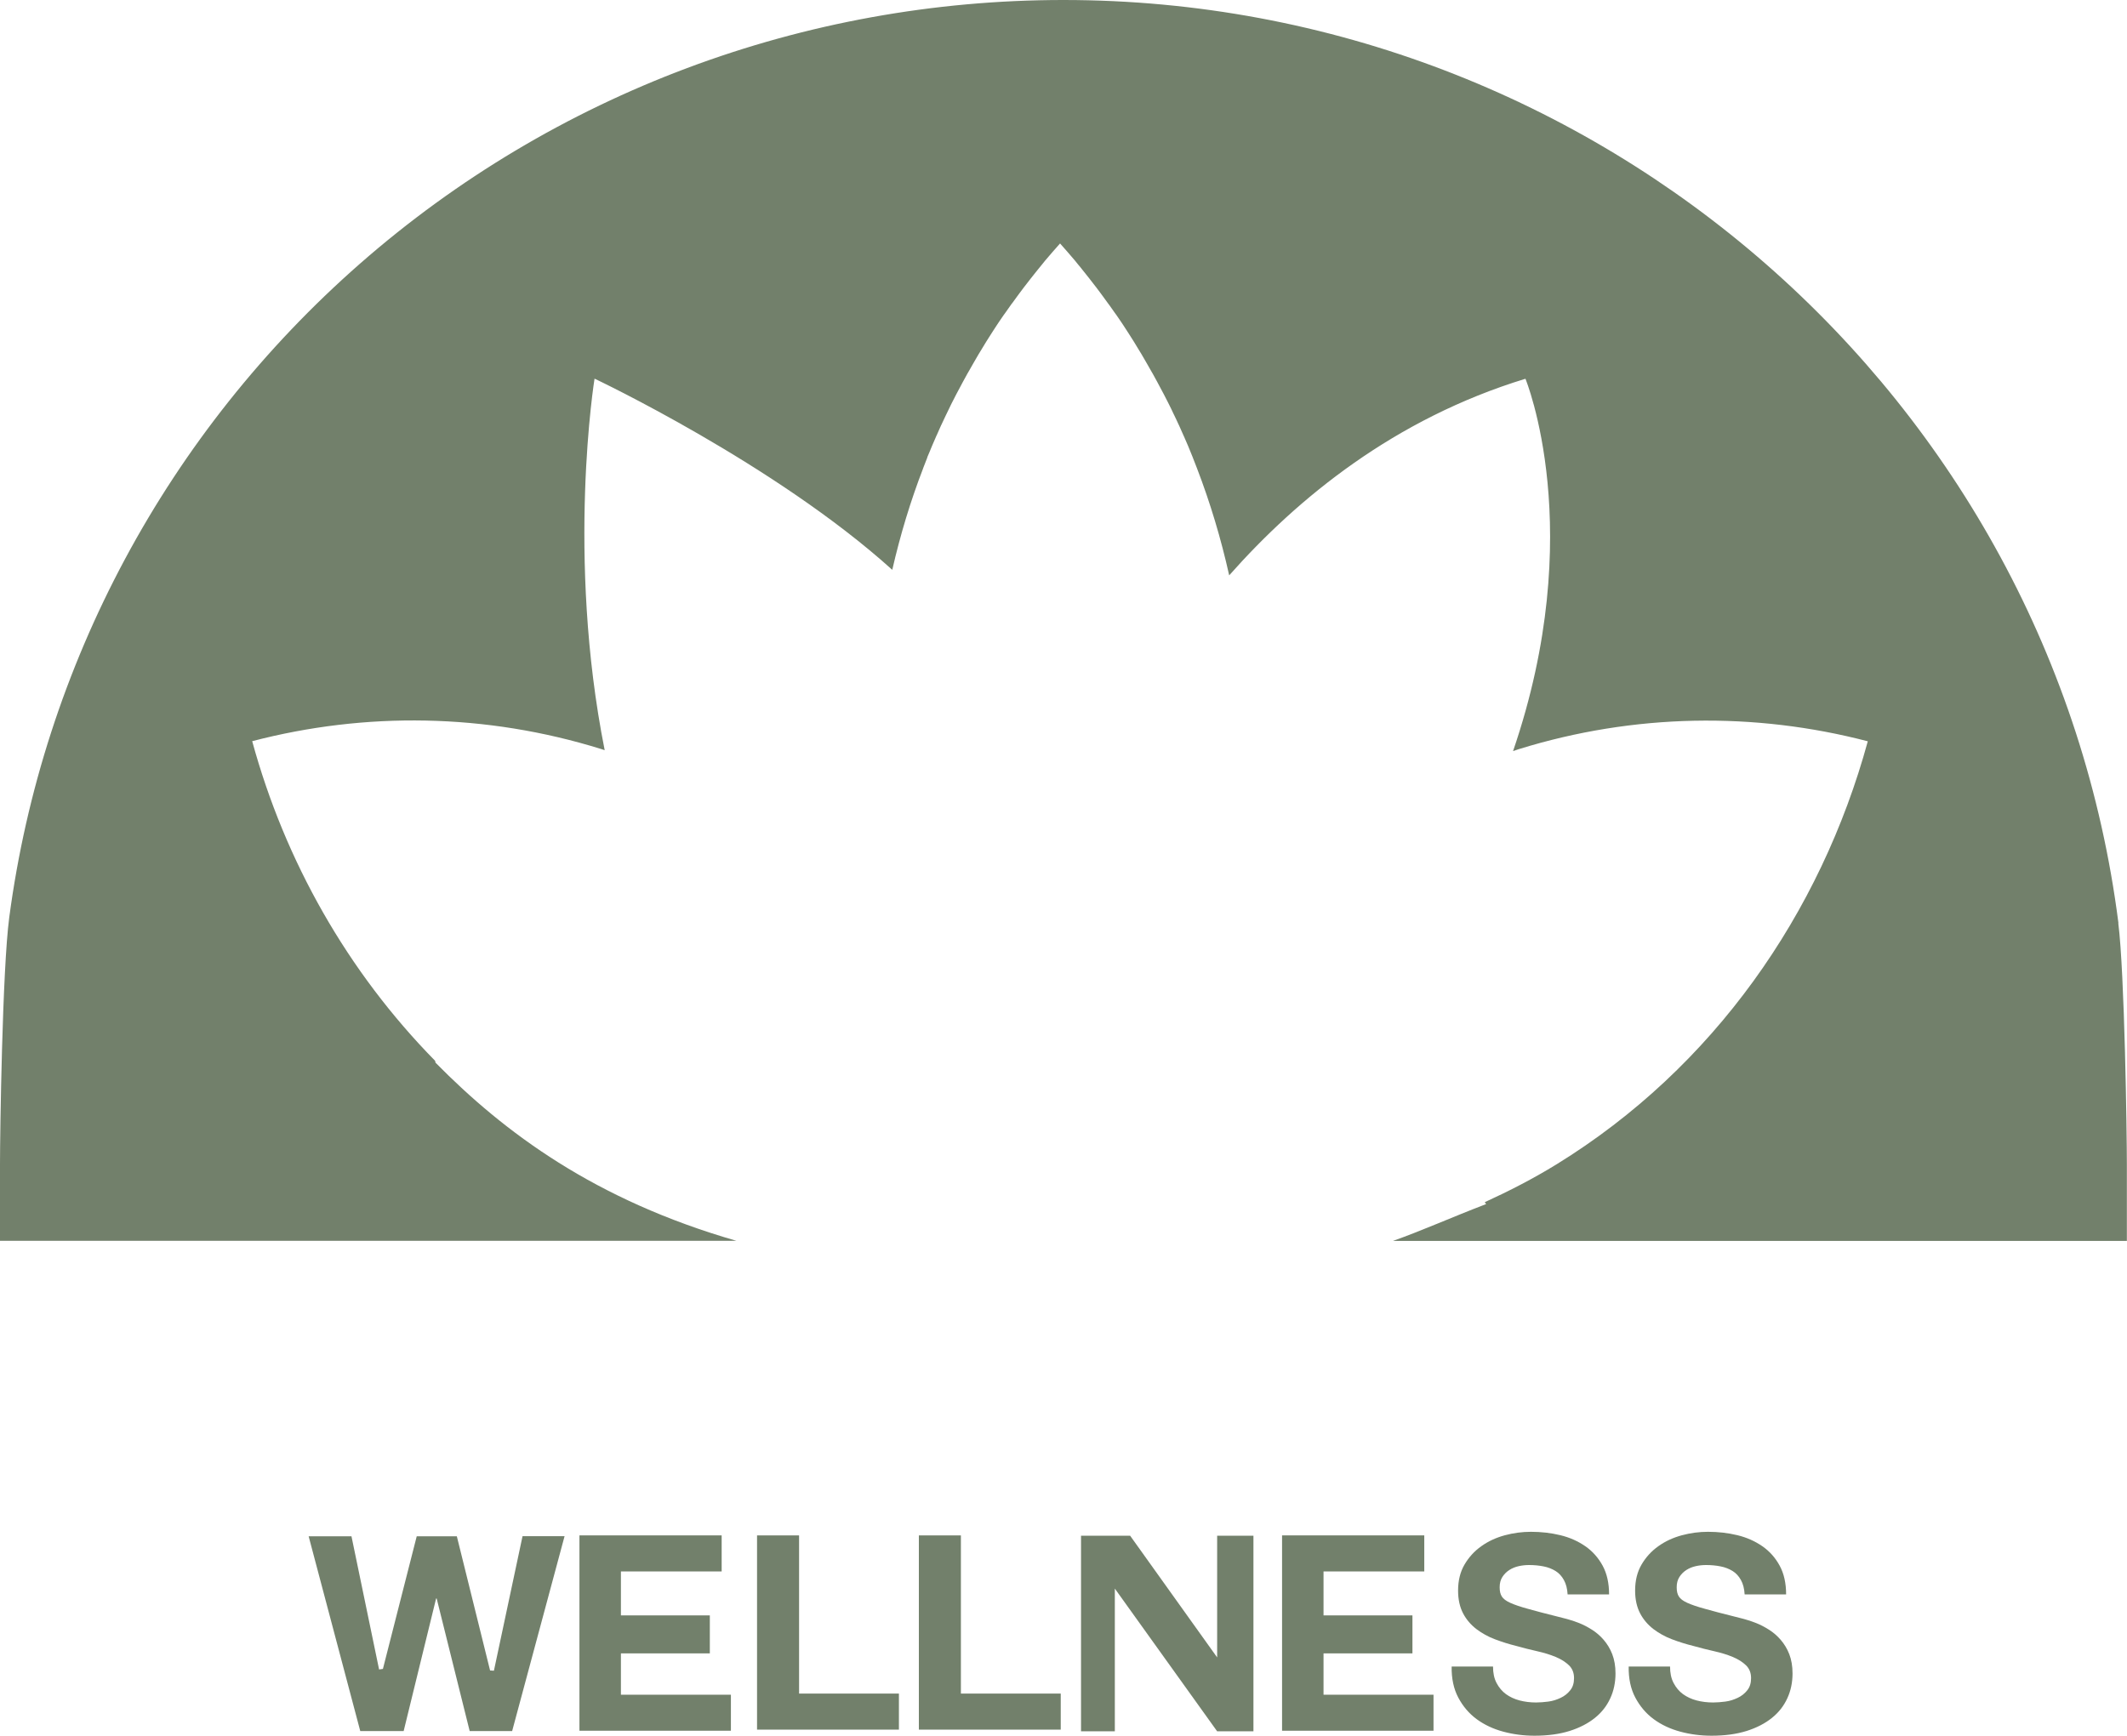
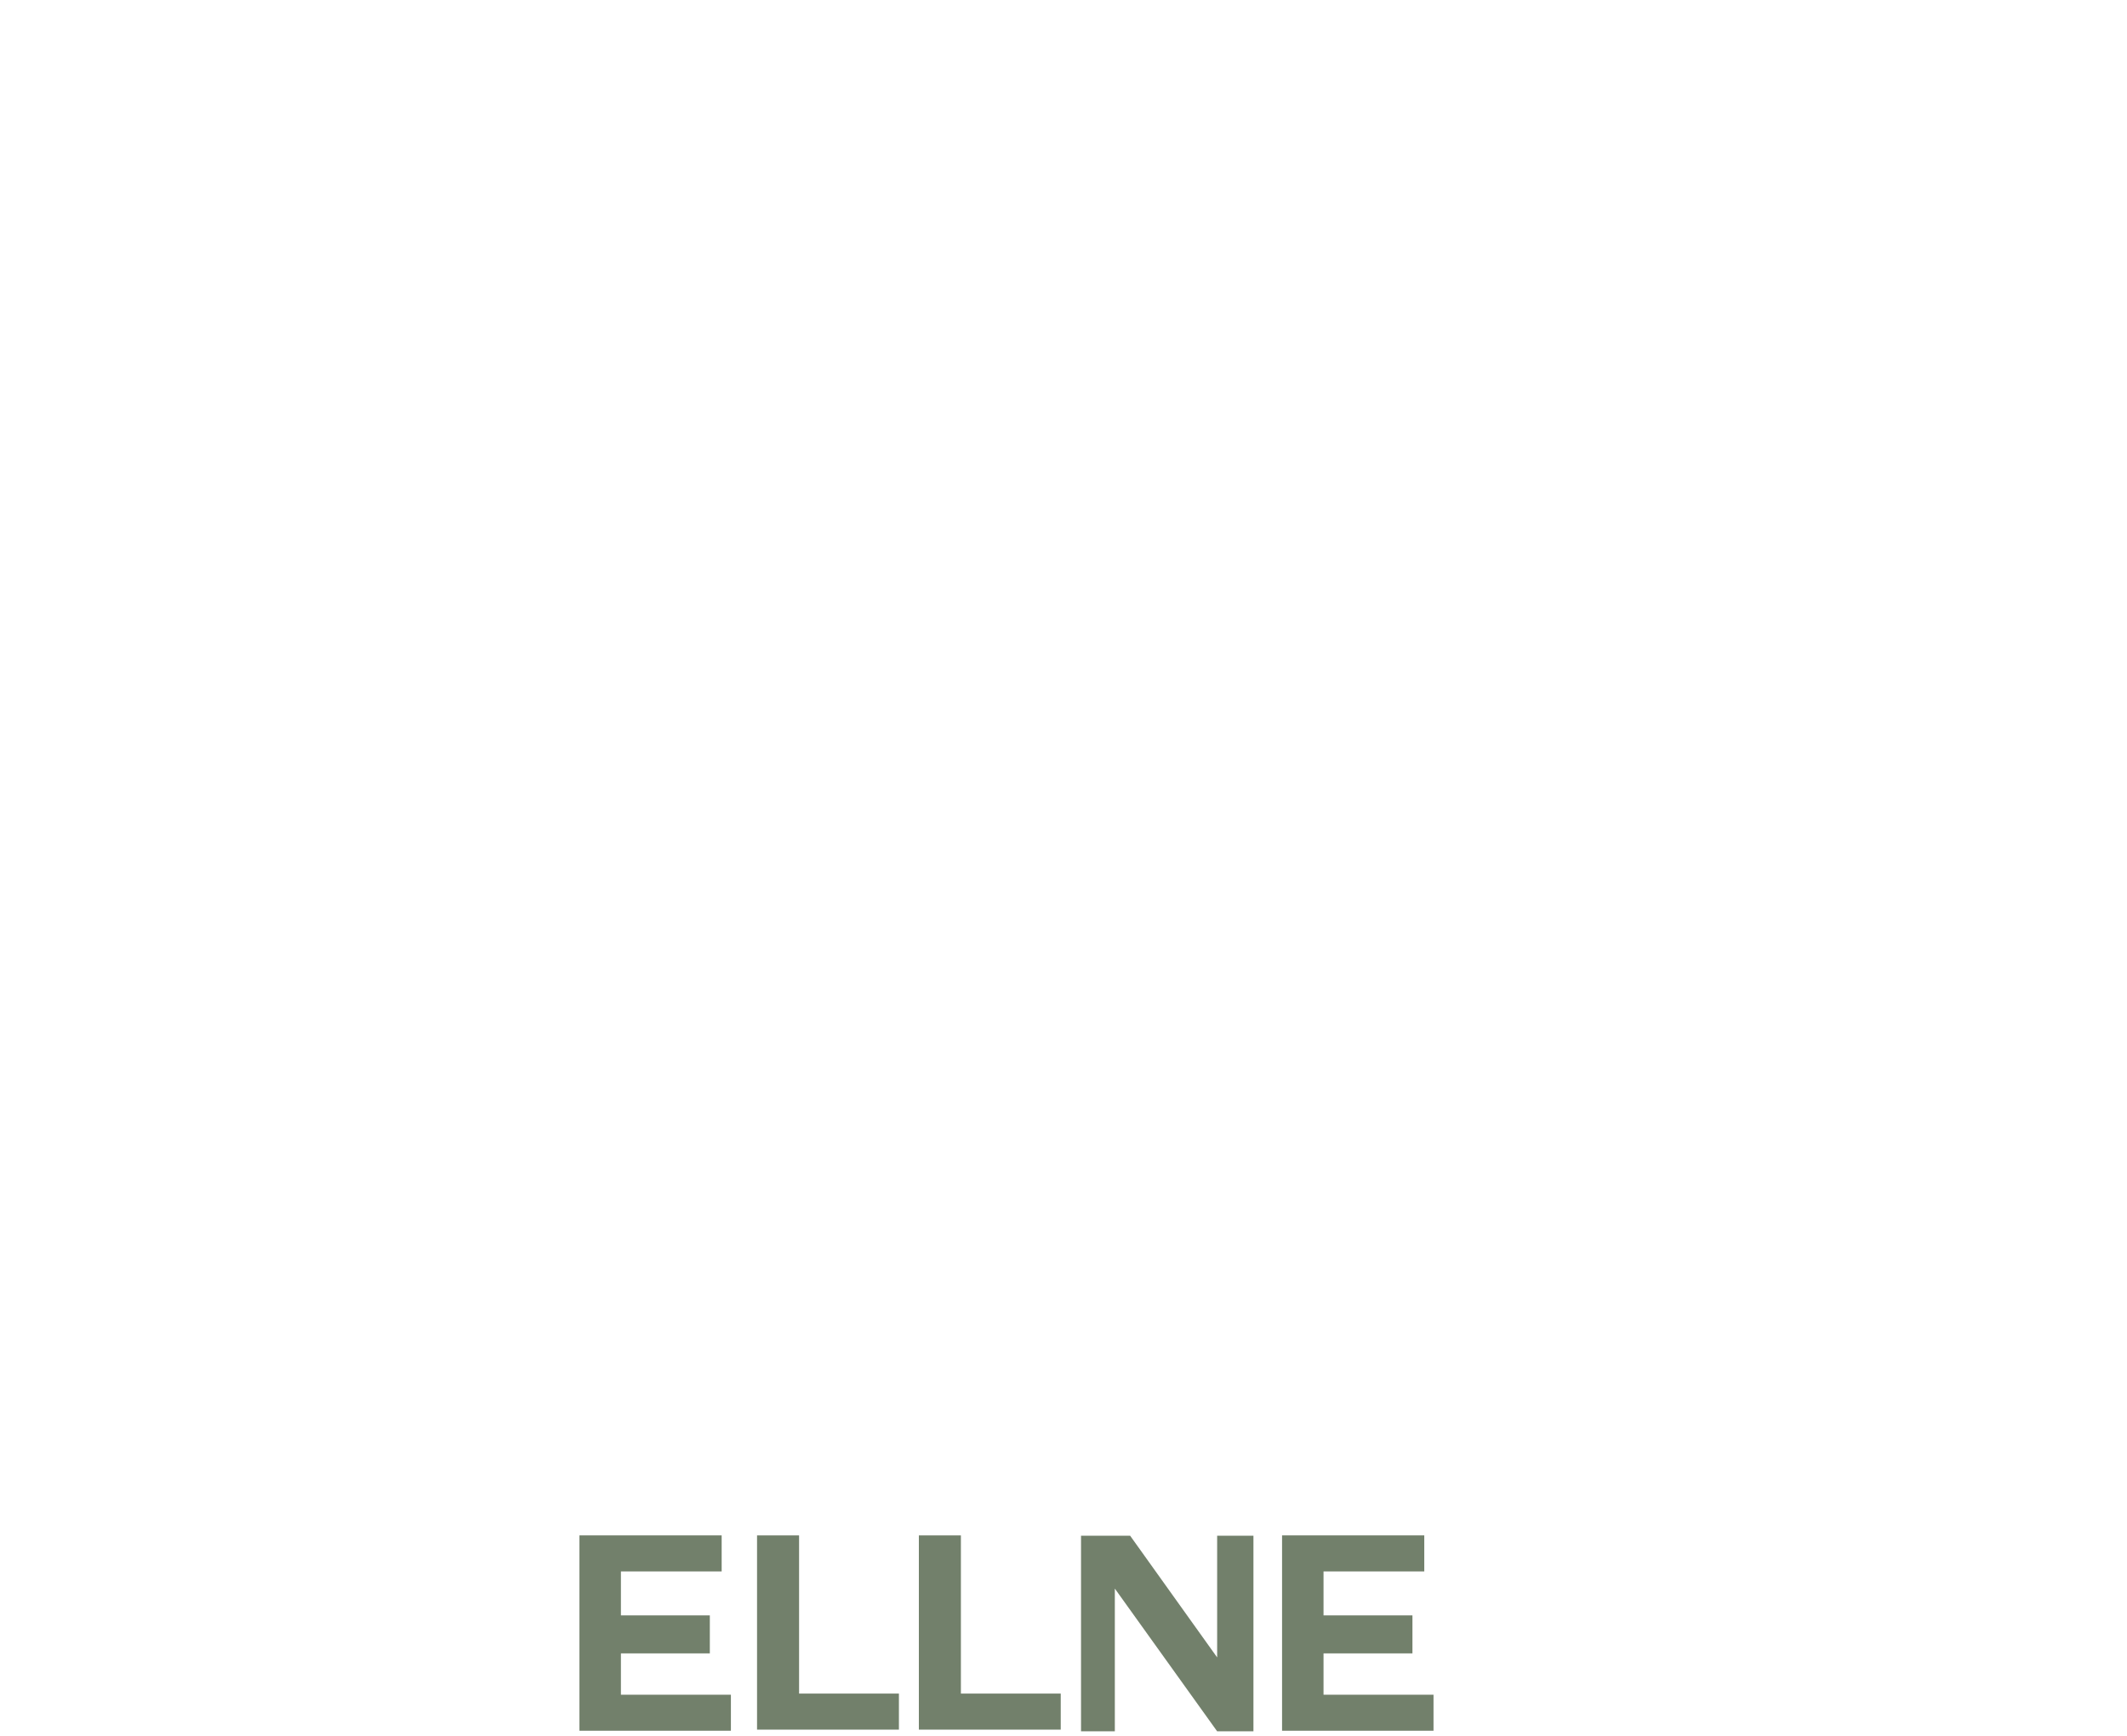
<svg xmlns="http://www.w3.org/2000/svg" id="Layer_2" data-name="Layer 2" viewBox="0 0 188.75 154.07">
  <defs>
    <style>      .cls-1 {        fill: #72806b;      }    </style>
  </defs>
  <g id="Layer_1-2" data-name="Layer 1">
    <g>
-       <path class="cls-1" d="M187.99,81.94C182.03,35.23,141.79,0,94.37,0c-23.04,0-45.2,8.31-62.41,23.39C14.86,38.38,3.8,59,.82,81.44c-.61,4.59-.82,19.11-.82,21.88v6.82h65.35c-12.59-3.63-20.6-9.62-26.7-15.81l-.04-.17c-7.77-7.91-13.32-17.72-16.23-28.37,10.04-2.62,20.73-2.49,30.98.7.1.03.2.07.3.1-3.44-17.27-.9-32.98-.9-32.98,0,0,16,7.56,26.42,16.97.71-3.1,1.62-6.11,2.74-9.01,0,0,0,0,0-.01.12-.32.25-.63.37-.95v-.03c.14-.31.26-.62.39-.93,0-.02.01-.03.02-.05.13-.3.26-.6.39-.9,0-.02.02-.04.03-.06.13-.29.26-.59.39-.88.01-.03.02-.05.04-.08.13-.29.26-.57.4-.85.02-.03.03-.06.05-.1.13-.28.27-.55.4-.83.02-.04.04-.08.06-.12.13-.27.27-.53.41-.8.02-.04.05-.09.07-.13.13-.26.27-.52.41-.77.03-.05.05-.1.08-.15.13-.25.27-.5.41-.75.03-.06.06-.11.1-.17.13-.24.27-.48.41-.72.04-.06.08-.13.11-.19.13-.23.27-.46.4-.69.04-.07.09-.14.13-.21.13-.22.27-.44.4-.66.05-.08.1-.15.14-.23.13-.21.26-.42.4-.63.05-.08.11-.17.16-.25.13-.2.26-.4.39-.6.06-.09.12-.18.18-.27.13-.19.26-.38.39-.57.07-.1.14-.2.21-.29.13-.18.25-.36.38-.54.07-.11.15-.21.23-.31.12-.17.25-.34.37-.51.08-.11.17-.22.25-.34.12-.16.24-.32.36-.48.09-.12.19-.24.28-.36.11-.15.23-.3.34-.44.1-.13.21-.26.31-.39.11-.13.21-.27.32-.4.12-.14.24-.29.35-.43.1-.12.19-.24.29-.36.14-.16.28-.33.42-.49.08-.09.16-.19.24-.28.22-.26.45-.51.67-.76.23.25.45.51.67.76.08.09.16.19.24.28.14.16.28.32.42.49.1.12.2.24.29.36.12.14.24.28.35.43.11.13.21.27.32.4.1.13.21.26.31.39.11.15.23.29.34.44.09.12.19.24.28.36.12.16.24.32.36.48.08.11.17.22.25.34.12.17.25.34.37.51.08.1.15.21.23.31.13.18.25.36.38.54.07.1.14.2.21.29.13.19.26.38.39.57.06.09.12.18.18.27.13.2.26.4.39.6.05.08.11.17.16.25.13.21.27.42.4.63.05.08.1.15.14.23.14.22.27.44.4.66.04.07.09.14.13.21.14.23.27.46.4.69.04.06.08.13.11.19.14.24.27.48.41.72.03.06.06.11.1.17.14.25.27.5.41.75.03.05.06.1.08.15.14.26.27.51.41.77.02.04.05.09.07.13.14.27.27.53.41.8.02.04.04.08.06.12.14.27.27.55.4.83.02.03.03.06.05.1.14.28.27.57.4.85.01.03.02.05.04.08.13.29.26.58.39.88,0,.02.02.04.03.06.13.3.26.6.39.9,0,.02.01.03.02.05.13.31.26.62.38.93,0,0,0,.02.01.03.13.32.25.63.37.95h0c1.18,3.07,2.13,6.24,2.86,9.51,6.11-6.9,14.69-13.9,26.29-17.45,0,0,5.59,13.52-1.1,33.05.17-.05.33-.12.5-.17,10.25-3.18,20.94-3.32,30.98-.7-4.18,15.29-13.68,28.96-27.62,37.55-2.08,1.28-4.21,2.37-6.37,3.36l.12.17c-3.06,1.17-5.52,2.29-8.27,3.27h65.13v-6.82c0-2.72-.2-16.97-.76-21.38Z" />
      <g>
-         <path class="cls-1" d="M45.46,153.66h-3.78l-2.93-11.77h-.05l-2.88,11.77h-3.85l-4.58-17.29h3.8l2.45,11.82.34-.05,3-11.77h3.56l2.95,11.91.34.02,2.54-11.94h3.73l-4.65,17.29Z" />
        <path class="cls-1" d="M55.1,150.43h9.76v3.2h-13.44v-17.34h12.62v3.2h-8.94v3.9h7.89v3.37h-7.89v3.68Z" />
        <path class="cls-1" d="M67.18,136.29h3.73v14.04h8.86v3.2h-12.59v-17.24Z" />
        <path class="cls-1" d="M81.54,136.29h3.73v14.04h8.86v3.2h-12.59v-17.24Z" />
        <path class="cls-1" d="M98.93,153.68h-3v-17.36h4.36l7.72,10.8v-10.8h3.22v17.36h-3.22l-9.08-12.67v12.67Z" />
        <path class="cls-1" d="M117.45,150.43h9.76v3.2h-13.44v-17.34h12.62v3.2h-8.94v3.9h7.89v3.37h-7.89v3.68Z" />
-         <path class="cls-1" d="M132.49,147.92c0,.58.1,1.07.32,1.48.21.4.49.73.83.98.35.25.75.44,1.21.56s.95.18,1.46.18c.34,0,.7-.03,1.09-.08s.75-.17,1.09-.33.62-.38.85-.67c.23-.28.34-.64.34-1.08,0-.47-.15-.85-.45-1.14-.3-.29-.69-.54-1.17-.74s-1.03-.37-1.65-.51c-.61-.14-1.23-.29-1.86-.47-.65-.16-1.28-.36-1.89-.59-.61-.23-1.16-.54-1.65-.91-.48-.37-.88-.83-1.17-1.38s-.45-1.23-.45-2.03c0-.89.19-1.66.57-2.31.38-.65.88-1.2,1.49-1.63.61-.44,1.31-.76,2.08-.97.78-.21,1.55-.31,2.33-.31.9,0,1.77.1,2.6.3.83.2,1.57.53,2.22.98s1.16,1.03,1.54,1.73c.38.7.57,1.55.57,2.55h-3.68c-.03-.52-.14-.94-.33-1.28s-.43-.61-.74-.8c-.31-.19-.66-.33-1.07-.41-.4-.08-.83-.12-1.28-.12-.31,0-.61.03-.92.1s-.58.18-.83.34c-.25.16-.46.37-.62.62s-.24.55-.24.91.06.61.19.82c.13.21.38.4.76.57.38.17.9.35,1.57.53.67.19,1.54.42,2.63.69.21.05.48.12.82.21.34.09.7.21,1.08.36.38.15.76.35,1.14.59.38.24.73.54,1.04.9.31.36.57.78.76,1.27.19.49.29,1.06.29,1.71,0,.79-.15,1.53-.46,2.2-.31.68-.76,1.26-1.37,1.75-.61.49-1.36.88-2.25,1.16-.9.28-1.93.42-3.11.42-.95,0-1.88-.12-2.77-.36s-1.68-.61-2.36-1.11c-.68-.5-1.22-1.14-1.63-1.91-.41-.77-.61-1.7-.59-2.76h3.68Z" />
-         <path class="cls-1" d="M148.2,147.92c0,.58.1,1.07.32,1.48.21.4.49.73.83.98.35.25.75.44,1.21.56s.95.18,1.46.18c.34,0,.7-.03,1.09-.08s.75-.17,1.09-.33.62-.38.85-.67c.23-.28.34-.64.34-1.08,0-.47-.15-.85-.45-1.14-.3-.29-.69-.54-1.17-.74s-1.03-.37-1.65-.51c-.61-.14-1.23-.29-1.86-.47-.65-.16-1.28-.36-1.89-.59-.61-.23-1.16-.54-1.65-.91-.48-.37-.88-.83-1.17-1.38s-.45-1.23-.45-2.03c0-.89.19-1.66.57-2.31.38-.65.88-1.2,1.49-1.63.61-.44,1.31-.76,2.08-.97.78-.21,1.55-.31,2.33-.31.9,0,1.77.1,2.6.3.83.2,1.57.53,2.22.98s1.16,1.03,1.54,1.73c.38.7.57,1.55.57,2.55h-3.68c-.03-.52-.14-.94-.33-1.28s-.43-.61-.74-.8c-.31-.19-.66-.33-1.07-.41-.4-.08-.83-.12-1.28-.12-.31,0-.61.03-.92.1s-.58.18-.83.34c-.25.16-.46.37-.62.62s-.24.55-.24.91.06.61.19.82c.13.21.38.4.76.57.38.17.9.35,1.57.53.67.19,1.54.42,2.63.69.21.05.48.12.82.21.34.09.7.21,1.08.36.38.15.76.35,1.14.59.38.24.73.54,1.04.9.31.36.57.78.76,1.27.19.49.29,1.06.29,1.71,0,.79-.15,1.53-.46,2.2-.31.68-.76,1.26-1.37,1.75-.61.49-1.36.88-2.25,1.16-.9.28-1.93.42-3.11.42-.95,0-1.88-.12-2.77-.36s-1.68-.61-2.36-1.11c-.68-.5-1.22-1.14-1.63-1.91-.41-.77-.61-1.7-.59-2.76h3.68Z" />
      </g>
    </g>
  </g>
</svg>